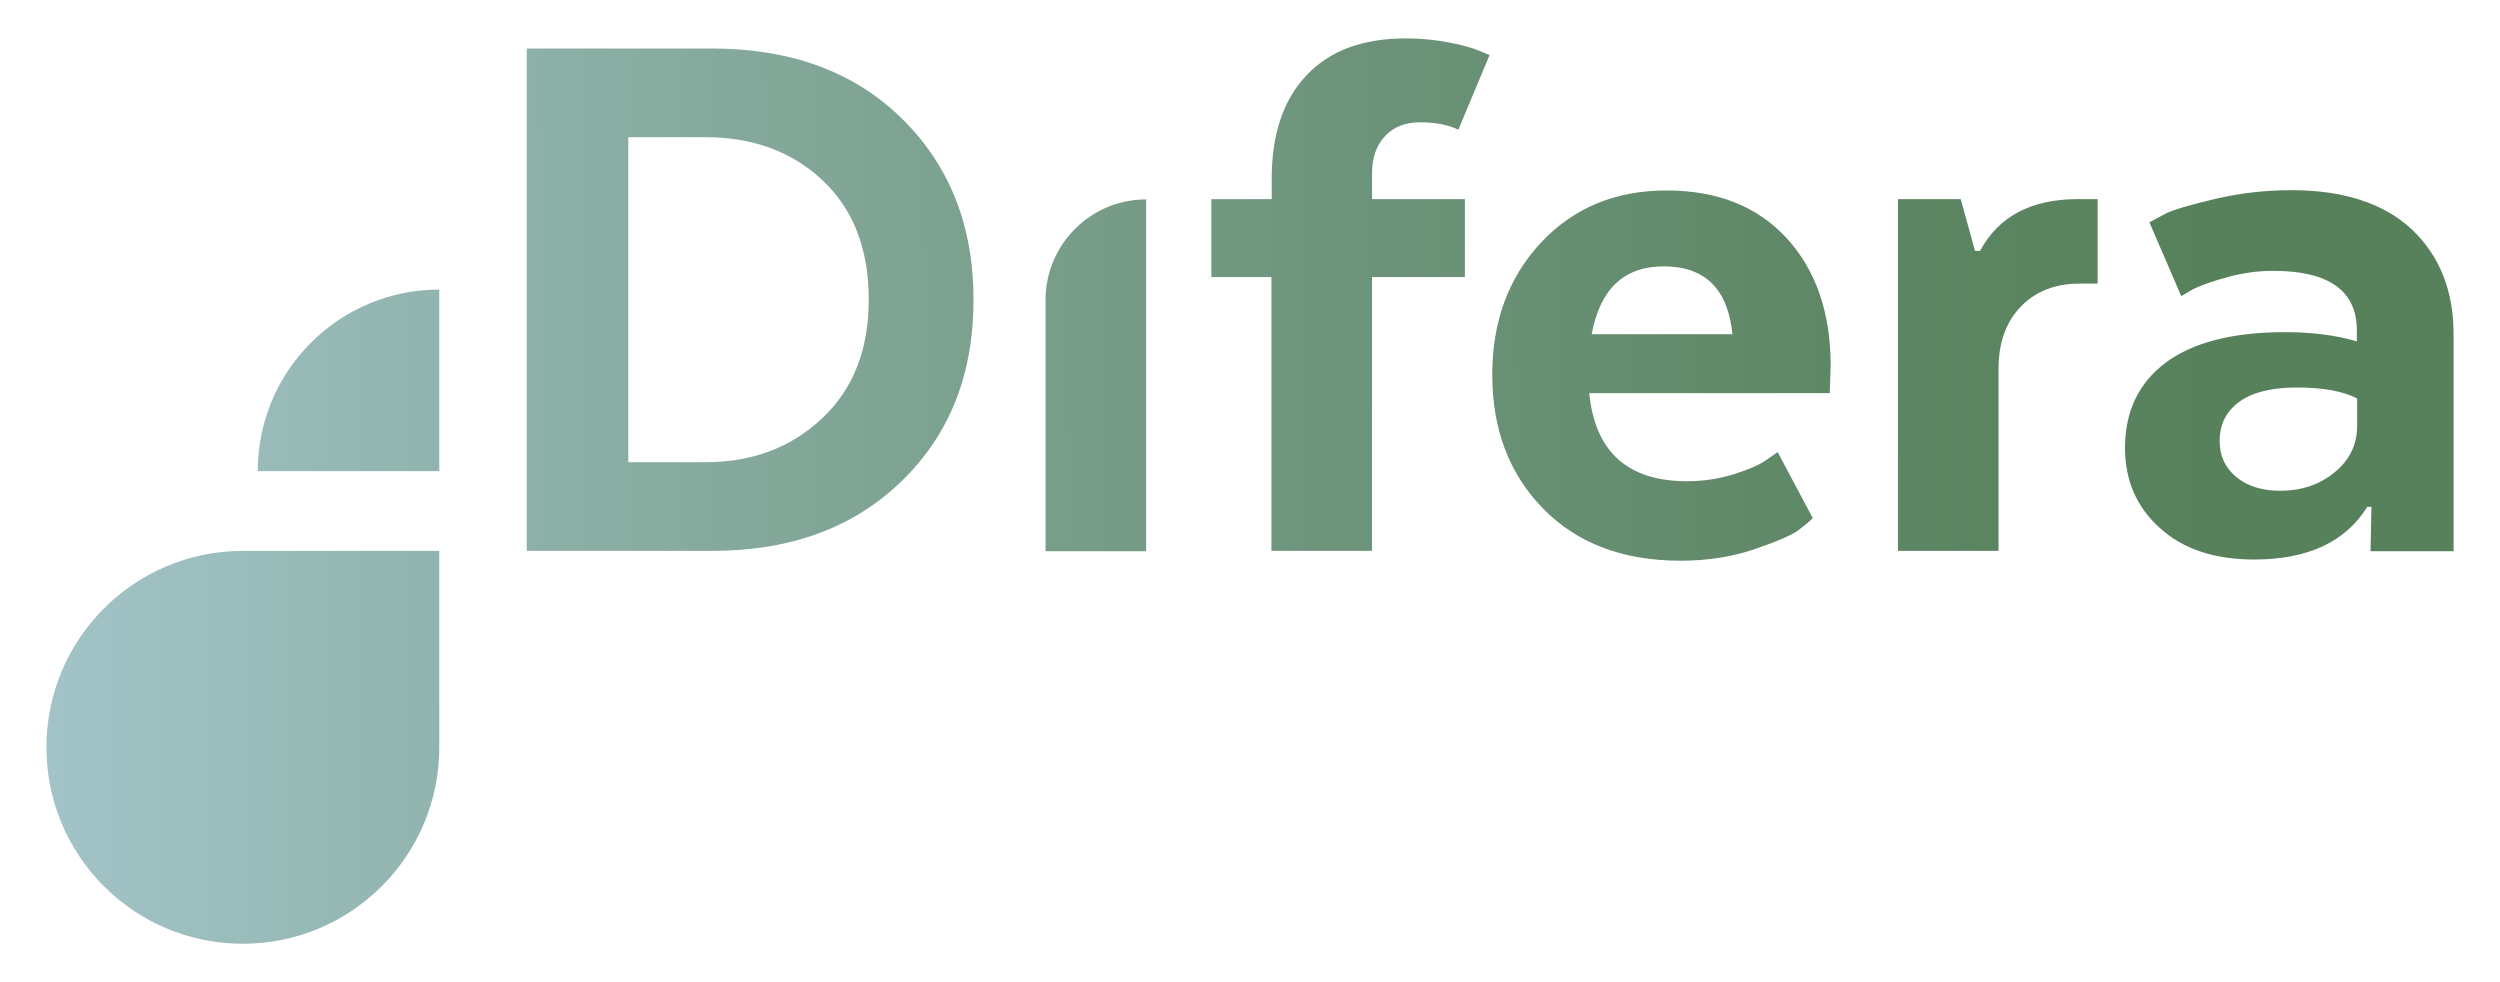
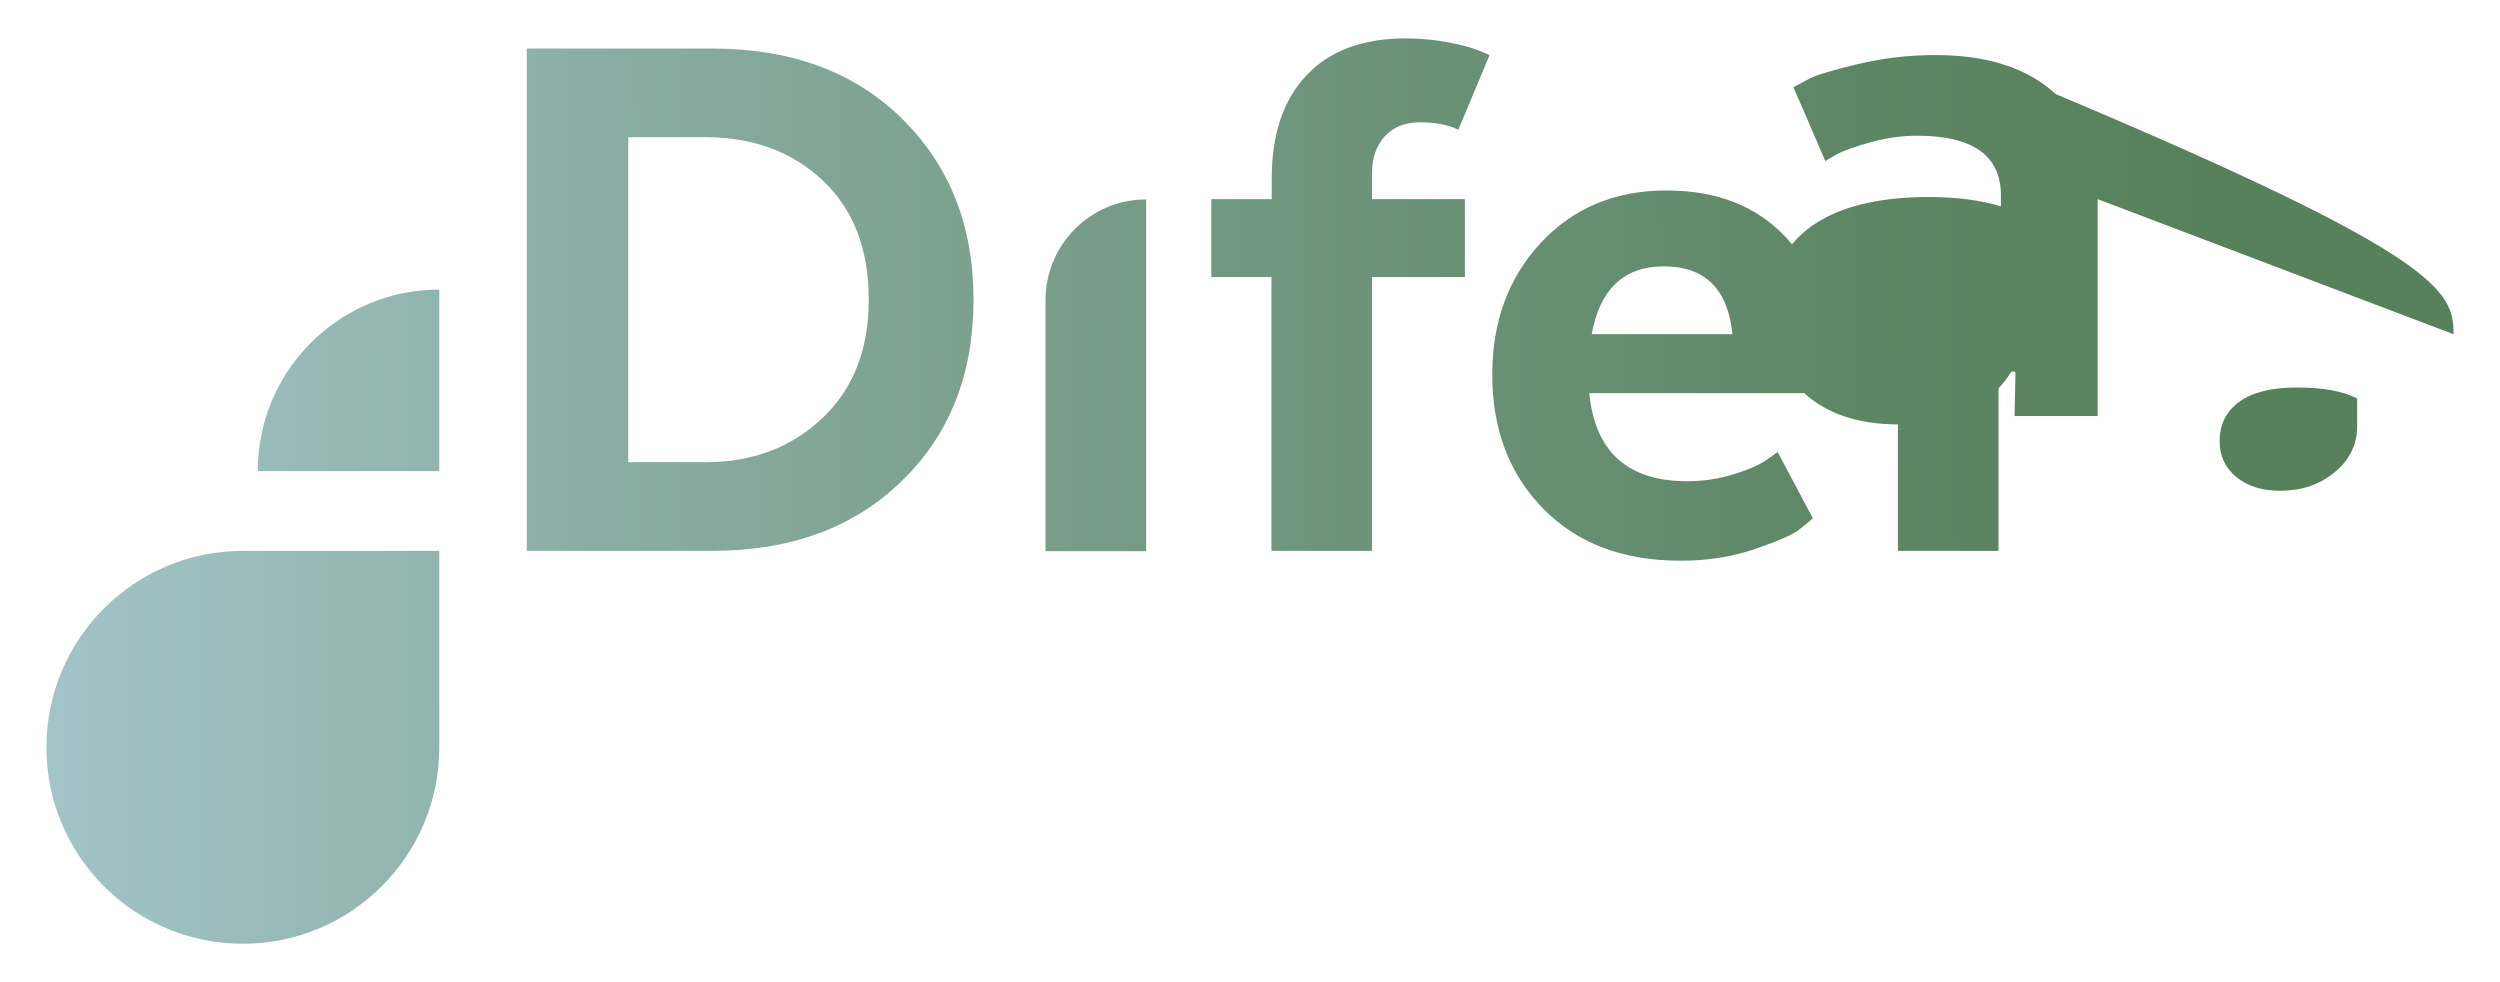
<svg xmlns="http://www.w3.org/2000/svg" version="1.1" id="Capa_1" x="0px" y="0px" viewBox="0 0 840 330" style="enable-background:new 0 0 840 330;" xml:space="preserve">
  <style type="text/css">
	.st0{fill:url(#SVGID_1_);}
</style>
  <g>
    <linearGradient id="SVGID_1_" gradientUnits="userSpaceOnUse" x1="745.266" y1="163.473" x2="-35.704" y2="166.019">
      <stop offset="0" style="stop-color:#57815B" />
      <stop offset="0.149" style="stop-color:#5D8664" />
      <stop offset="0.388" style="stop-color:#6E957C" />
      <stop offset="0.687" style="stop-color:#89ADA2" />
      <stop offset="1" style="stop-color:#A9CAD2" />
    </linearGradient>
-     <path class="st0" d="M303,39.8c16,15.7,24.1,36,24.1,60.9c0,25-8,45.3-24.1,60.9c-16.1,15.7-37.3,23.5-63.8,23.5H177V16.3h62.2&#13;&#13;&#10;  C265.7,16.3,287,24.1,303,39.8z M237,46.1h-25.9v109.2H237c15.8,0,28.8-4.9,39.3-14.8c10.4-9.8,15.6-23.1,15.6-39.8&#13;&#13;&#10;  c0-17.1-5.2-30.4-15.5-40.1C266.1,50.9,252.9,46.1,237,46.1z M351.3,185.2v-84.4c0-18.6,15.1-33.8,33.8-33.8h0v118.2H351.3z&#13;&#13;&#10;   M492.3,93.1H461v92h-33.8v-92H407V66.9h20.3v-7c0-14.8,3.9-26.4,11.7-34.6c7.8-8.3,18.9-12.4,33.4-12.4c5.1,0,9.9,0.5,14.6,1.4&#13;&#13;&#10;  c4.7,0.9,8.1,1.9,10.1,2.8l3.4,1.4L490,43.6c-3.4-1.7-7.7-2.5-12.9-2.5c-4.9,0-8.8,1.5-11.7,4.6c-2.9,3.1-4.4,7.3-4.4,12.5v8.7&#13;&#13;&#10;  h31.2V93.1z M597.3,151.9l11.8,22.2c-1.1,1.1-2.8,2.5-4.9,4.1c-2.2,1.6-7,3.7-14.6,6.3c-7.6,2.6-15.9,3.9-24.9,3.9&#13;&#13;&#10;  c-19.5,0-34.9-5.9-46.3-17.6c-11.4-11.7-17-26.7-17-44.9c0-17.8,5.4-32.6,16.3-44.3s25-17.6,42.2-17.6c17.1,0,30.5,5.3,40.4,16&#13;&#13;&#10;  c9.8,10.7,14.8,25,14.8,42.8l-0.3,9.3h-80.8c1.9,19.7,12.9,29.6,32.9,29.6c5.4,0,10.7-0.8,15.8-2.4c5.1-1.6,8.7-3.2,11-4.9&#13;&#13;&#10;  L597.3,151.9z M559,89.5c-13.3,0-21.4,7.6-24.2,22.8h47.3C580.6,97.1,572.9,89.5,559,89.5z M704.8,66.9v28.4h-6.2&#13;&#13;&#10;  c-8.1,0-14.6,2.6-19.6,7.7c-5,5.2-7.5,12.2-7.5,21v61.1h-33.8V66.9h21.1l4.8,17.4h1.7c6.2-11.6,17.2-17.4,32.9-17.4H704.8z&#13;&#13;&#10;   M824.4,112.3v72.9h-27.9l0.3-14.9h-1.4c-7.3,11.8-20,17.7-38,17.7c-13.3,0-23.9-3.5-31.7-10.6c-7.8-7-11.7-16-11.7-26.9&#13;&#13;&#10;  c0-12.2,4.5-21.7,13.6-28.6c9.1-6.8,22.5-10.3,40.1-10.3c9,0,17.1,1,24.2,3.1v-3.7c0-13.3-9.4-20-28.1-20c-5.1,0-10.2,0.7-15.3,2.1&#13;&#13;&#10;  c-5.2,1.4-9.1,2.8-11.7,4.1l-3.9,2.3l-10.7-24.8c1.3-0.7,3.2-1.7,5.6-3c2.4-1.2,7.8-2.8,16.2-4.8c8.4-2,17-3,26-3&#13;&#13;&#10;  c17.4,0,30.9,4.4,40.3,13.1C819.7,85.9,824.4,97.6,824.4,112.3z M766.1,164.9c7.1,0,13.2-2,18.2-6.1c5-4,7.6-9.2,7.7-15.3v-9.6&#13;&#13;&#10;  c-4.5-2.4-11.3-3.7-20.3-3.7c-8.4,0-14.9,1.6-19.3,4.8c-4.4,3.2-6.6,7.6-6.6,13.2c0,4.9,1.8,8.9,5.5,12&#13;&#13;&#10;  C755,163.3,760,164.9,766.1,164.9z M86.6,158.3h61v-61h0C113.9,97.3,86.6,124.6,86.6,158.3L86.6,158.3z M81.6,317.1L81.6,317.1&#13;&#13;&#10;  c36.4,0,66-29.5,66-66v-66h-66c-36.4,0-66,29.5-66,66v0C15.6,287.6,45.1,317.1,81.6,317.1z" />
+     <path class="st0" d="M303,39.8c16,15.7,24.1,36,24.1,60.9c0,25-8,45.3-24.1,60.9c-16.1,15.7-37.3,23.5-63.8,23.5H177V16.3h62.2&#13;&#13;&#10;  C265.7,16.3,287,24.1,303,39.8z M237,46.1h-25.9v109.2H237c15.8,0,28.8-4.9,39.3-14.8c10.4-9.8,15.6-23.1,15.6-39.8&#13;&#13;&#10;  c0-17.1-5.2-30.4-15.5-40.1C266.1,50.9,252.9,46.1,237,46.1z M351.3,185.2v-84.4c0-18.6,15.1-33.8,33.8-33.8h0v118.2H351.3z&#13;&#13;&#10;   M492.3,93.1H461v92h-33.8v-92H407V66.9h20.3v-7c0-14.8,3.9-26.4,11.7-34.6c7.8-8.3,18.9-12.4,33.4-12.4c5.1,0,9.9,0.5,14.6,1.4&#13;&#13;&#10;  c4.7,0.9,8.1,1.9,10.1,2.8l3.4,1.4L490,43.6c-3.4-1.7-7.7-2.5-12.9-2.5c-4.9,0-8.8,1.5-11.7,4.6c-2.9,3.1-4.4,7.3-4.4,12.5v8.7&#13;&#13;&#10;  h31.2V93.1z M597.3,151.9l11.8,22.2c-1.1,1.1-2.8,2.5-4.9,4.1c-2.2,1.6-7,3.7-14.6,6.3c-7.6,2.6-15.9,3.9-24.9,3.9&#13;&#13;&#10;  c-19.5,0-34.9-5.9-46.3-17.6c-11.4-11.7-17-26.7-17-44.9c0-17.8,5.4-32.6,16.3-44.3s25-17.6,42.2-17.6c17.1,0,30.5,5.3,40.4,16&#13;&#13;&#10;  c9.8,10.7,14.8,25,14.8,42.8l-0.3,9.3h-80.8c1.9,19.7,12.9,29.6,32.9,29.6c5.4,0,10.7-0.8,15.8-2.4c5.1-1.6,8.7-3.2,11-4.9&#13;&#13;&#10;  L597.3,151.9z M559,89.5c-13.3,0-21.4,7.6-24.2,22.8h47.3C580.6,97.1,572.9,89.5,559,89.5z M704.8,66.9v28.4h-6.2&#13;&#13;&#10;  c-8.1,0-14.6,2.6-19.6,7.7c-5,5.2-7.5,12.2-7.5,21v61.1h-33.8V66.9h21.1l4.8,17.4h1.7c6.2-11.6,17.2-17.4,32.9-17.4H704.8z&#13;&#13;&#10;   v72.9h-27.9l0.3-14.9h-1.4c-7.3,11.8-20,17.7-38,17.7c-13.3,0-23.9-3.5-31.7-10.6c-7.8-7-11.7-16-11.7-26.9&#13;&#13;&#10;  c0-12.2,4.5-21.7,13.6-28.6c9.1-6.8,22.5-10.3,40.1-10.3c9,0,17.1,1,24.2,3.1v-3.7c0-13.3-9.4-20-28.1-20c-5.1,0-10.2,0.7-15.3,2.1&#13;&#13;&#10;  c-5.2,1.4-9.1,2.8-11.7,4.1l-3.9,2.3l-10.7-24.8c1.3-0.7,3.2-1.7,5.6-3c2.4-1.2,7.8-2.8,16.2-4.8c8.4-2,17-3,26-3&#13;&#13;&#10;  c17.4,0,30.9,4.4,40.3,13.1C819.7,85.9,824.4,97.6,824.4,112.3z M766.1,164.9c7.1,0,13.2-2,18.2-6.1c5-4,7.6-9.2,7.7-15.3v-9.6&#13;&#13;&#10;  c-4.5-2.4-11.3-3.7-20.3-3.7c-8.4,0-14.9,1.6-19.3,4.8c-4.4,3.2-6.6,7.6-6.6,13.2c0,4.9,1.8,8.9,5.5,12&#13;&#13;&#10;  C755,163.3,760,164.9,766.1,164.9z M86.6,158.3h61v-61h0C113.9,97.3,86.6,124.6,86.6,158.3L86.6,158.3z M81.6,317.1L81.6,317.1&#13;&#13;&#10;  c36.4,0,66-29.5,66-66v-66h-66c-36.4,0-66,29.5-66,66v0C15.6,287.6,45.1,317.1,81.6,317.1z" />
  </g>
</svg>